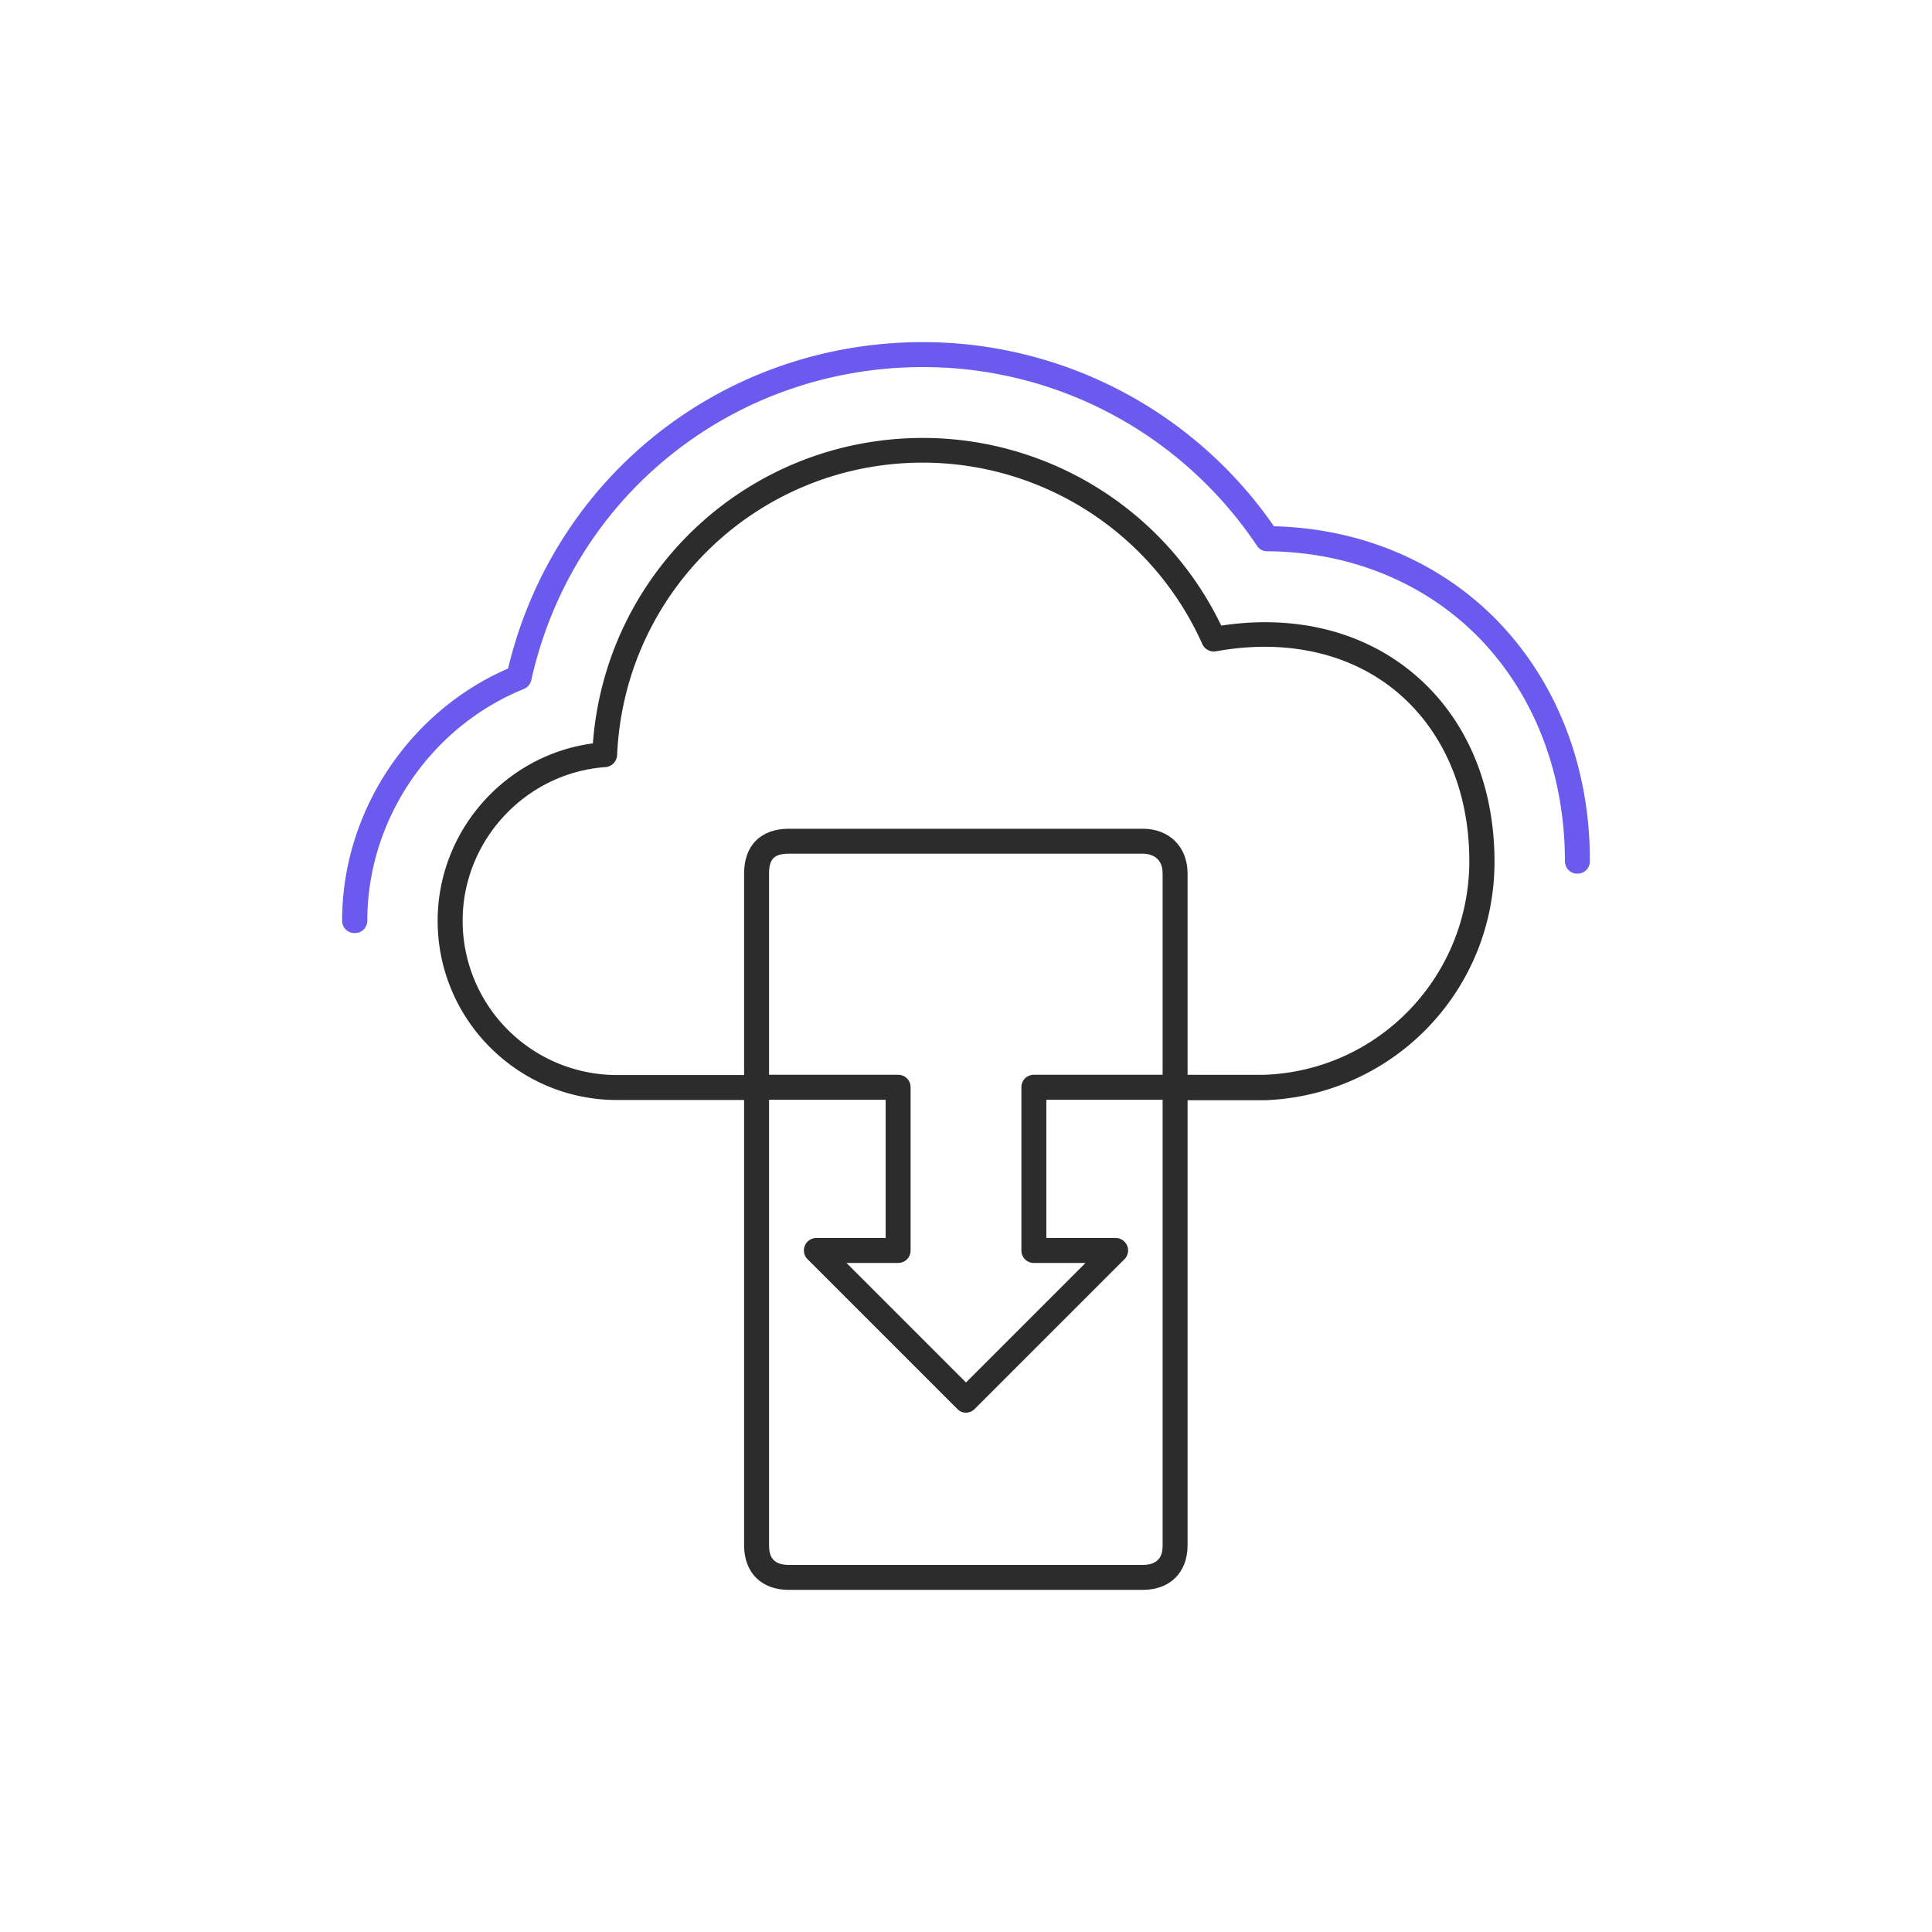
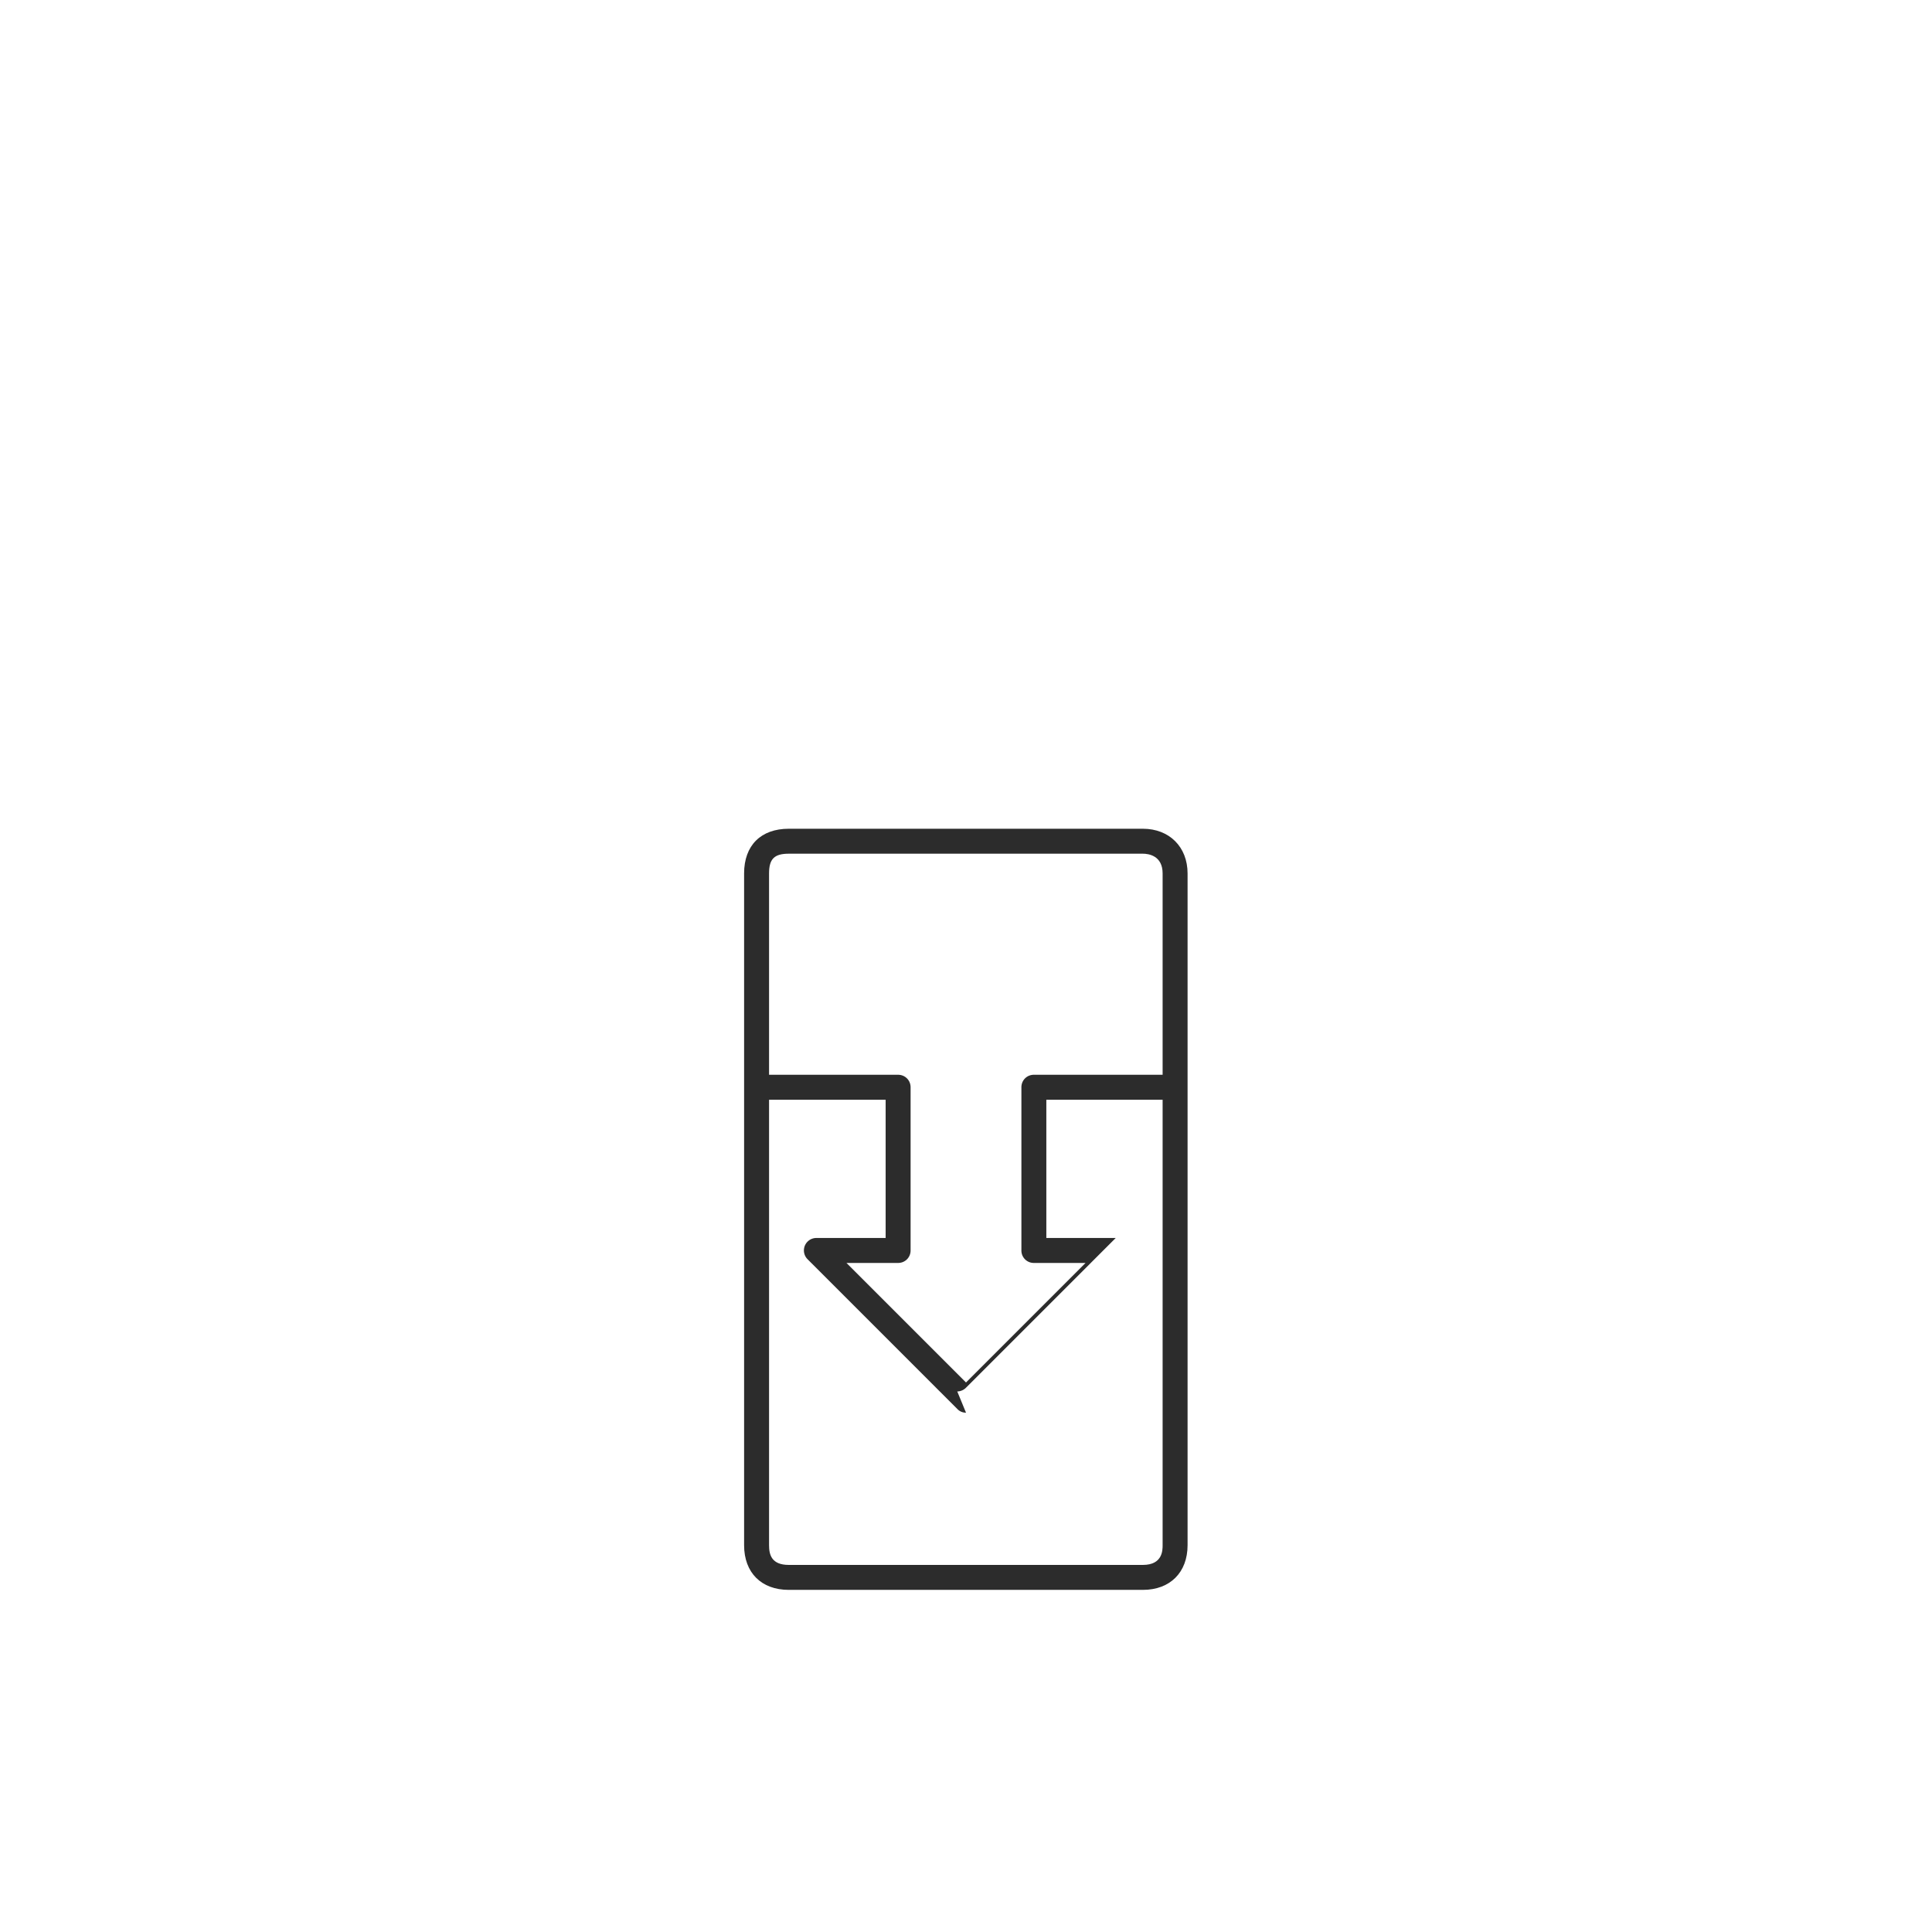
<svg xmlns="http://www.w3.org/2000/svg" fill="none" viewBox="0 0 96 96">
-   <path fill="#6B5AEE" d="M17.62 46.363a.614.614 0 0 1-.62-.62c0-5.381 3.298-10.379 8.246-12.524C27.528 23.66 35.96 17 45.855 17a21.2 21.2 0 0 1 17.447 9.151c4.24.1 8.122 1.711 10.961 4.551 3.063 3.075 4.75 7.366 4.737 12.09 0 .347-.273.62-.62.62a.614.614 0 0 1-.62-.62c0-4.39-1.55-8.37-4.377-11.21-2.679-2.678-6.374-4.166-10.416-4.19-.211 0-.397-.1-.509-.274-3.72-5.555-9.92-8.878-16.59-8.878-9.425 0-17.435 6.398-19.469 15.562a.63.63 0 0 1-.372.434c-4.65 1.885-7.775 6.51-7.775 11.507 0 .347-.272.62-.62.62z" />
-   <path fill="#2C2C2C" d="M58.39 54.646a.614.614 0 0 1-.62-.62c0-.348.273-.62.62-.62h4.44c5.69-.211 10.167-4.886 10.18-10.615 0-3.472-1.278-6.46-3.596-8.407-2.307-1.934-5.506-2.654-8.99-2.021a.63.63 0 0 1-.682-.36 15.22 15.22 0 0 0-13.888-9.015c-8.16 0-14.83 6.386-15.19 14.533a.63.63 0 0 1-.57.595c-3.981.285-7.106 3.646-7.106 7.639a7.67 7.67 0 0 0 7.663 7.663h6.957c.347 0 .62.273.62.62s-.273.62-.62.62H30.65c-4.91 0-8.903-3.993-8.903-8.903 0-4.464 3.348-8.234 7.713-8.817.645-8.556 7.75-15.177 16.405-15.177a16.46 16.46 0 0 1 14.818 9.325c3.683-.558 7.043.285 9.536 2.368 2.616 2.182 4.042 5.505 4.042 9.362 0 6.398-5.01 11.606-11.396 11.854h-4.464z" />
  <path fill="#2C2C2C" d="M56.79 79H39.194c-1.364 0-2.22-.856-2.22-2.22V43.4c0-1.39.831-2.22 2.22-2.22H56.79c1.314 0 2.22.905 2.22 2.22v33.38c0 1.352-.869 2.22-2.22 2.22M39.194 42.42c-.719 0-.98.26-.98.98v33.38c0 .459.112.98.98.98H56.79c.98 0 .98-.732.98-.98V43.4c0-.881-.695-.98-.98-.98z" />
-   <path fill="#2C2C2C" d="M48 70.195a.58.58 0 0 1-.434-.186l-7.44-7.44a.618.618 0 0 1 .434-1.054h3.447v-6.87H38.03a.614.614 0 0 1-.62-.62c0-.347.273-.62.62-.62h6.597c.347 0 .62.273.62.62v8.11c0 .347-.273.62-.62.62H42.06l5.94 5.94 5.94-5.94h-2.567a.614.614 0 0 1-.62-.62v-8.11c0-.347.272-.62.62-.62h6.596c.347 0 .62.273.62.62 0 .348-.273.62-.62.62h-5.977v6.87h3.448a.618.618 0 0 1 .434 1.054l-7.44 7.44a.63.63 0 0 1-.434.186" />
+   <path fill="#2C2C2C" d="M48 70.195a.58.58 0 0 1-.434-.186l-7.44-7.44a.618.618 0 0 1 .434-1.054h3.447v-6.87H38.03a.614.614 0 0 1-.62-.62c0-.347.273-.62.62-.62h6.597c.347 0 .62.273.62.62v8.11c0 .347-.273.62-.62.62H42.06l5.94 5.94 5.94-5.94h-2.567a.614.614 0 0 1-.62-.62v-8.11c0-.347.272-.62.62-.62h6.596c.347 0 .62.273.62.62 0 .348-.273.62-.62.62h-5.977v6.87h3.448l-7.44 7.44a.63.63 0 0 1-.434.186" />
</svg>